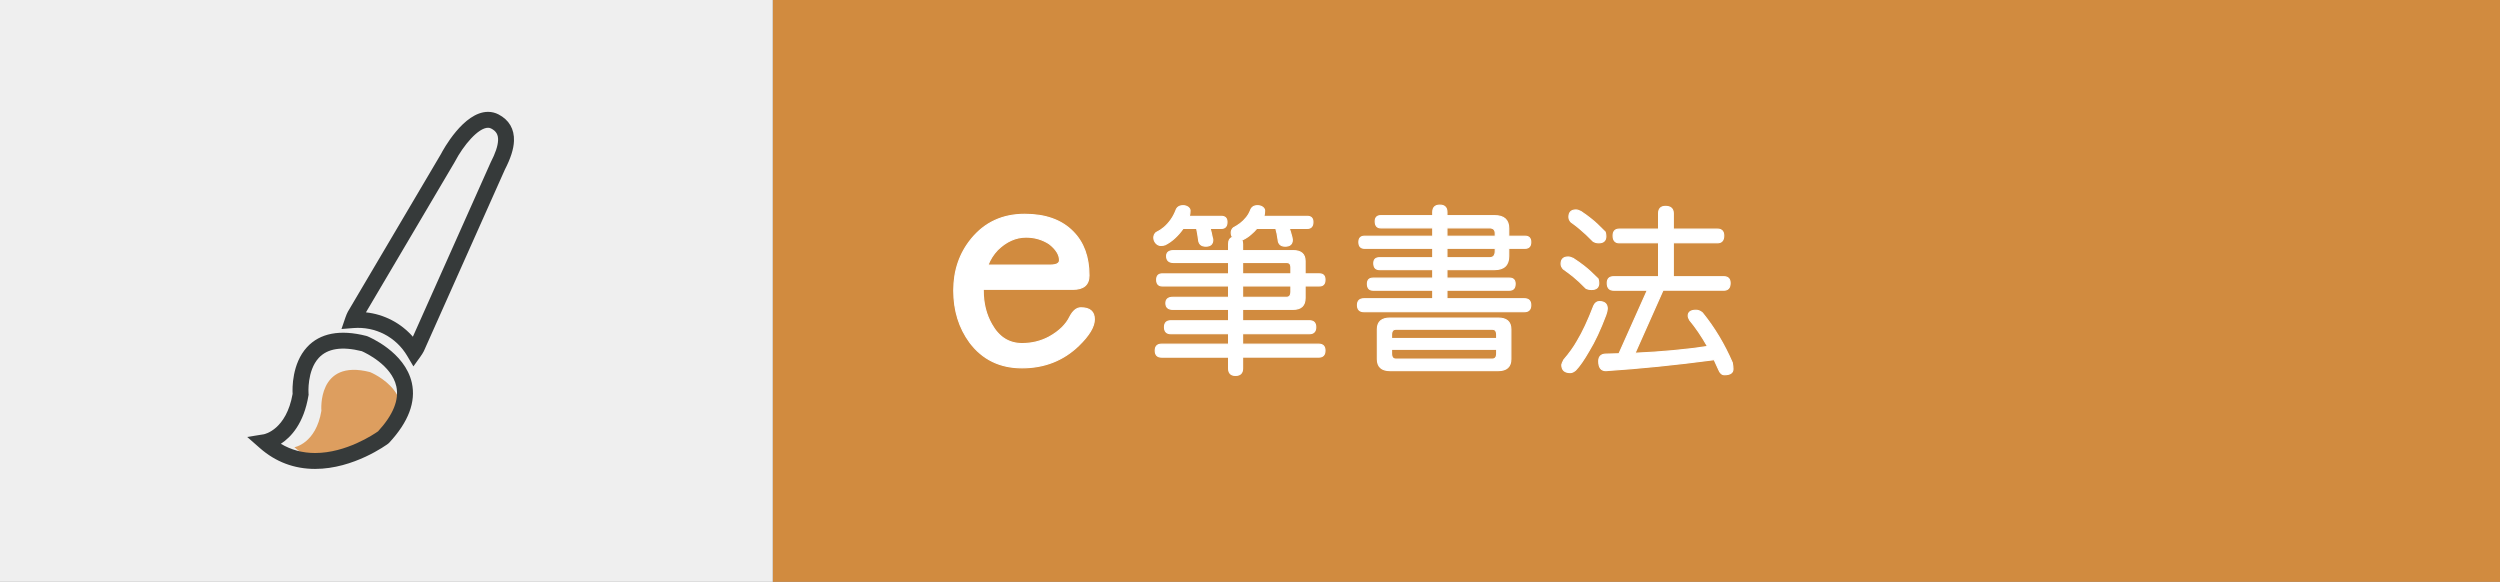
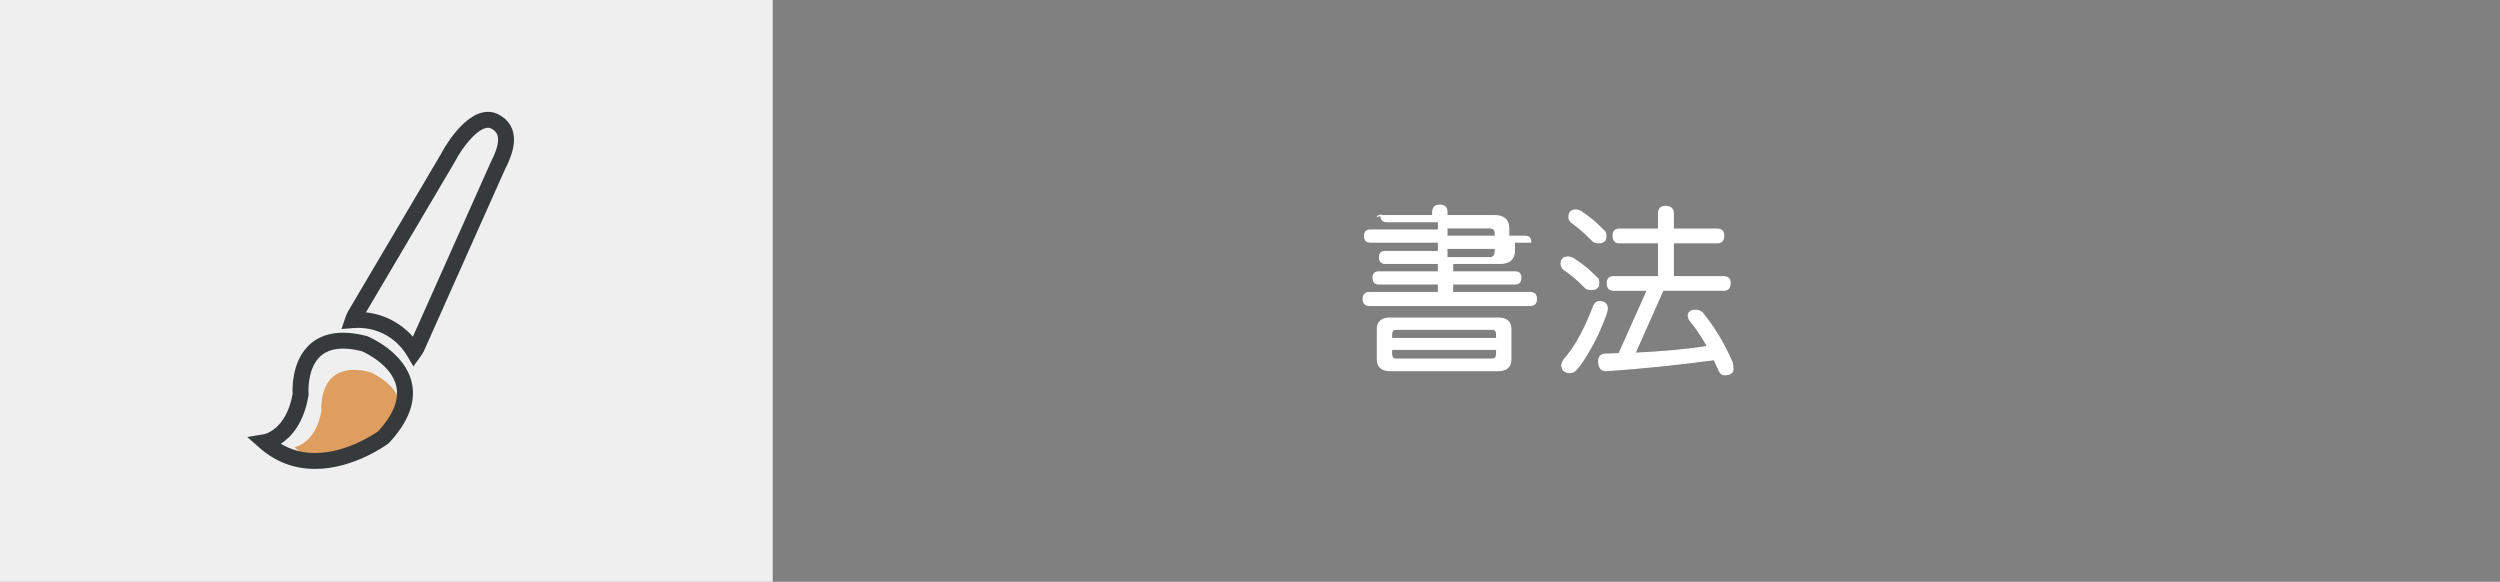
<svg xmlns="http://www.w3.org/2000/svg" version="1.1" id="圖層_1" x="0px" y="0px" width="550px" height="128px" viewBox="0 0 550 128" enable-background="new 0 0 550 128" xml:space="preserve">
  <rect x="0" y="0" width="550" height="128" fill="#808080" stroke="none" />
  <g>
-     <rect x="170" fill="#D18B3F" width="380" height="128" />
    <rect fill="#EFEFEF" width="170" height="128" />
    <g>
-       <path fill="#FFFFFF" stroke="#FFFFFF" stroke-width="0.25" stroke-miterlimit="10" d="M240.755,70.255    c0,1.608-1.154,3.534-3.461,5.776c-3.388,3.258-7.536,4.888-12.444,4.888c-4.859,0-8.688-1.862-11.486-5.586    c-2.356-3.216-3.534-7.024-3.534-11.426s1.3-8.188,3.902-11.362c2.945-3.596,6.848-5.396,11.708-5.396    c4.564,0,8.1,1.27,10.603,3.809c2.356,2.37,3.534,5.586,3.534,9.648c0,2.031-1.178,3.047-3.534,3.047h-19.733v0.254    c0,2.793,0.613,5.269,1.841,7.427c1.57,2.836,3.804,4.253,6.7,4.253c2.16,0,4.148-0.485,5.965-1.46    c2.209-1.227,3.73-2.707,4.564-4.443c0.688-1.311,1.498-1.968,2.431-1.968C239.771,67.716,240.755,68.563,240.755,70.255z     M233.097,57.242c0-1.227-0.761-2.434-2.282-3.618c-1.522-0.974-3.216-1.46-5.081-1.46c-2.259,0-4.345,0.932-6.259,2.793    c-0.934,0.975-1.645,2.095-2.135,3.364h13.695C232.408,58.321,233.097,57.963,233.097,57.242z" />
-       <path fill="#FFFFFF" stroke="#FFFFFF" stroke-width="0.25" stroke-miterlimit="10" d="M260.287,45.25    c0.391,0,0.742,0.104,1.055,0.313c0.313,0.234,0.469,0.495,0.469,0.781c0,0.417-0.053,0.834-0.156,1.25h7.031    c0.833,0,1.25,0.417,1.25,1.25c0,0.938-0.417,1.406-1.25,1.406h-2.461c0.156,0.521,0.313,1.186,0.469,1.992    c0.078,0.234,0.117,0.404,0.117,0.508c0,0.938-0.508,1.406-1.523,1.406c-0.99,0-1.523-0.469-1.602-1.406    c-0.131-0.989-0.273-1.822-0.43-2.5h-2.969c-0.521,0.756-1.133,1.459-1.836,2.109c-0.6,0.573-1.303,1.068-2.109,1.484    c-0.287,0.104-0.6,0.156-0.938,0.156c-0.417,0-0.781-0.169-1.094-0.508c-0.313-0.364-0.469-0.768-0.469-1.211    c0-0.416,0.156-0.781,0.469-1.094c0.677-0.338,1.263-0.716,1.758-1.133c0.599-0.521,1.106-1.08,1.523-1.68    c0.416-0.572,0.781-1.25,1.094-2.031C258.92,45.615,259.453,45.25,260.287,45.25z M276.654,45.25c0.416,0,0.781,0.104,1.094,0.313    c0.313,0.234,0.469,0.495,0.469,0.781c0,0.417-0.053,0.834-0.156,1.25h9.531c0.833,0,1.25,0.417,1.25,1.25    c0,0.938-0.417,1.406-1.25,1.406h-3.945c0.182,0.521,0.377,1.186,0.586,1.992c0.052,0.234,0.078,0.404,0.078,0.508    c0,0.938-0.521,1.406-1.563,1.406c-0.964,0-1.484-0.469-1.563-1.406c-0.131-0.989-0.3-1.822-0.508-2.5h-4.18    c-0.391,0.469-0.82,0.898-1.289,1.289c-0.521,0.469-1.133,0.873-1.836,1.211c-0.078,0.026-0.144,0.039-0.195,0.039    c0.13,0.234,0.195,0.534,0.195,0.898v1.445h11.094c1.771,0,2.656,0.769,2.656,2.305v2.813h3.164c0.807,0,1.211,0.43,1.211,1.289    c0,0.912-0.404,1.367-1.211,1.367h-3.164v2.656c0,1.667-0.886,2.5-2.656,2.5h-11.094v2.5h14.688c0.938,0,1.406,0.469,1.406,1.406    c0,0.964-0.469,1.445-1.406,1.445h-14.688v2.305h16.719c0.938,0,1.406,0.469,1.406,1.406c0,0.963-0.469,1.445-1.406,1.445h-16.719    v2.461c0,1.041-0.521,1.563-1.563,1.563c-1.016,0-1.523-0.521-1.523-1.563V78.57h-14.727c-0.938,0-1.406-0.482-1.406-1.445    c0-0.938,0.469-1.406,1.406-1.406h14.727v-2.305h-12.695c-0.938,0-1.406-0.481-1.406-1.445c0-0.938,0.469-1.406,1.406-1.406    h12.695v-2.5h-12.227c-1.042,0-1.563-0.455-1.563-1.367c0-0.859,0.521-1.289,1.563-1.289h12.227v-2.5h-14.57    c-0.834,0-1.25-0.455-1.25-1.367c0-0.859,0.416-1.289,1.25-1.289h14.57v-2.5h-12.07c-1.042,0-1.563-0.469-1.563-1.406    c0-0.807,0.521-1.211,1.563-1.211h12.07v-1.445c0-0.807,0.299-1.302,0.898-1.484c-0.209-0.286-0.313-0.625-0.313-1.016    c0-0.416,0.156-0.768,0.469-1.055c0.572-0.313,1.067-0.625,1.484-0.938c0.521-0.391,0.963-0.82,1.328-1.289    c0.364-0.416,0.677-0.938,0.938-1.563C275.326,45.615,275.847,45.25,276.654,45.25z M273.373,57.75v2.5h10.625v-1.406    c0-0.729-0.313-1.094-0.938-1.094H273.373z M273.373,62.906v2.5h9.688c0.625,0,0.938-0.416,0.938-1.25v-1.25H273.373z" />
-       <path fill="#FFFFFF" stroke="#FFFFFF" stroke-width="0.25" stroke-miterlimit="10" d="M303.798,47.438h11.406v-0.742    c0-1.041,0.521-1.563,1.563-1.563c1.041,0,1.563,0.521,1.563,1.563v0.742h10.469c2.083,0,3.125,0.938,3.125,2.813v1.719h3.594    c0.833,0,1.25,0.43,1.25,1.289c0,0.912-0.417,1.367-1.25,1.367h-3.594v1.719c0,1.979-1.042,2.969-3.125,2.969h-10.469v1.875h13.75    c0.833,0,1.25,0.417,1.25,1.25c0,0.938-0.417,1.406-1.25,1.406h-13.75v1.875h17.031c0.938,0,1.406,0.469,1.406,1.406    c0,0.964-0.469,1.445-1.406,1.445h-35.273c-0.964,0-1.445-0.481-1.445-1.445c0-0.938,0.481-1.406,1.445-1.406h15.117v-1.875    h-13.125c-0.834,0-1.25-0.469-1.25-1.406c0-0.833,0.416-1.25,1.25-1.25h13.125v-1.875h-11.719c-0.834,0-1.25-0.469-1.25-1.406    c0-0.807,0.416-1.211,1.25-1.211h11.719v-2.07h-15c-0.834,0-1.25-0.455-1.25-1.367c0-0.859,0.416-1.289,1.25-1.289h15v-1.836    h-11.406c-0.834,0-1.25-0.481-1.25-1.445C302.548,47.854,302.964,47.438,303.798,47.438z M305.829,69.977h23.75    c1.875,0,2.813,0.82,2.813,2.461V79c0,1.692-0.938,2.539-2.813,2.539h-23.75c-1.875,0-2.813-0.847-2.813-2.539v-6.563    C303.017,70.797,303.954,69.977,305.829,69.977z M306.142,74.469h23.125v-0.781c0-0.833-0.313-1.25-0.938-1.25h-21.25    c-0.625,0-0.938,0.417-0.938,1.25V74.469z M328.329,79c0.625,0,0.938-0.417,0.938-1.25v-0.898h-23.125v0.898    c0,0.833,0.313,1.25,0.938,1.25H328.329z M318.329,50.133v1.836h10.625v-0.625c0-0.807-0.417-1.211-1.25-1.211H318.329z     M318.329,54.625v2.07h9.375c0.833,0,1.25-0.481,1.25-1.445v-0.625H318.329z" />
+       <path fill="#FFFFFF" stroke="#FFFFFF" stroke-width="0.25" stroke-miterlimit="10" d="M303.798,47.438h11.406v-0.742    c0-1.041,0.521-1.563,1.563-1.563c1.041,0,1.563,0.521,1.563,1.563v0.742h10.469c2.083,0,3.125,0.938,3.125,2.813v1.719h3.594    c0.833,0,1.25,0.43,1.25,1.289h-3.594v1.719c0,1.979-1.042,2.969-3.125,2.969h-10.469v1.875h13.75    c0.833,0,1.25,0.417,1.25,1.25c0,0.938-0.417,1.406-1.25,1.406h-13.75v1.875h17.031c0.938,0,1.406,0.469,1.406,1.406    c0,0.964-0.469,1.445-1.406,1.445h-35.273c-0.964,0-1.445-0.481-1.445-1.445c0-0.938,0.481-1.406,1.445-1.406h15.117v-1.875    h-13.125c-0.834,0-1.25-0.469-1.25-1.406c0-0.833,0.416-1.25,1.25-1.25h13.125v-1.875h-11.719c-0.834,0-1.25-0.469-1.25-1.406    c0-0.807,0.416-1.211,1.25-1.211h11.719v-2.07h-15c-0.834,0-1.25-0.455-1.25-1.367c0-0.859,0.416-1.289,1.25-1.289h15v-1.836    h-11.406c-0.834,0-1.25-0.481-1.25-1.445C302.548,47.854,302.964,47.438,303.798,47.438z M305.829,69.977h23.75    c1.875,0,2.813,0.82,2.813,2.461V79c0,1.692-0.938,2.539-2.813,2.539h-23.75c-1.875,0-2.813-0.847-2.813-2.539v-6.563    C303.017,70.797,303.954,69.977,305.829,69.977z M306.142,74.469h23.125v-0.781c0-0.833-0.313-1.25-0.938-1.25h-21.25    c-0.625,0-0.938,0.417-0.938,1.25V74.469z M328.329,79c0.625,0,0.938-0.417,0.938-1.25v-0.898h-23.125v0.898    c0,0.833,0.313,1.25,0.938,1.25H328.329z M318.329,50.133v1.836h10.625v-0.625c0-0.807-0.417-1.211-1.25-1.211H318.329z     M318.329,54.625v2.07h9.375c0.833,0,1.25-0.481,1.25-1.445v-0.625H318.329z" />
      <path fill="#FFFFFF" stroke="#FFFFFF" stroke-width="0.25" stroke-miterlimit="10" d="M345.004,56.539    c0.287,0,0.65,0.104,1.094,0.313c0.885,0.573,1.693,1.146,2.422,1.719c0.807,0.625,1.822,1.55,3.047,2.773    c0.104,0.313,0.156,0.625,0.156,0.938c0,0.938-0.521,1.406-1.563,1.406c-0.494,0-0.912-0.091-1.25-0.273    c-1.094-1.119-2.031-1.992-2.813-2.617c-0.65-0.521-1.381-1.067-2.188-1.641c-0.313-0.364-0.469-0.729-0.469-1.094    C343.441,57.047,343.963,56.539,345.004,56.539z M351.879,66.344c1.146,0.026,1.719,0.547,1.719,1.563    c0,0.313-0.104,0.769-0.313,1.367c-1.225,3.256-2.461,5.898-3.711,7.93c-1.119,1.953-2.096,3.359-2.93,4.219    c-0.416,0.364-0.807,0.547-1.172,0.547c-1.25,0-1.875-0.573-1.875-1.719c0-0.131,0.143-0.482,0.43-1.055    c1.25-1.459,2.24-2.839,2.969-4.141c1.197-1.979,2.408-4.57,3.633-7.773C350.916,66.656,351.332,66.344,351.879,66.344z     M346.723,46.188c0.287,0,0.65,0.117,1.094,0.352c0.859,0.573,1.641,1.146,2.344,1.719c0.781,0.625,1.771,1.55,2.969,2.773    c0.104,0.287,0.156,0.6,0.156,0.938c0,0.964-0.521,1.445-1.563,1.445c-0.469,0-0.885-0.117-1.25-0.352    c-1.068-1.094-1.979-1.953-2.734-2.578c-0.625-0.547-1.328-1.094-2.109-1.641c-0.313-0.338-0.469-0.703-0.469-1.094    C345.16,46.709,345.682,46.188,346.723,46.188z M377.816,50.406c0.938,0,1.406,0.482,1.406,1.445c0,1.042-0.469,1.563-1.406,1.563    h-9.688v7.461h11.094c0.938,0,1.406,0.469,1.406,1.406c0,1.042-0.469,1.563-1.406,1.563h-13.359l-6.172,13.867    c5.834-0.261,11.158-0.756,15.977-1.484c-1.275-2.266-2.592-4.205-3.945-5.82c-0.209-0.364-0.313-0.677-0.313-0.938    c0-0.807,0.572-1.211,1.719-1.211c0.494,0,0.963,0.195,1.406,0.586c2.631,3.256,4.818,6.901,6.563,10.938    c0.104,0.521,0.156,0.989,0.156,1.406c0,0.833-0.625,1.25-1.875,1.25c-0.547,0-0.963-0.365-1.25-1.094    c-0.338-0.756-0.678-1.498-1.016-2.227c-0.078,0.025-0.156,0.039-0.234,0.039c-8.256,1.094-16.119,1.888-23.594,2.383    c-1.041,0-1.563-0.69-1.563-2.07c0-1.016,0.521-1.537,1.563-1.563c0.99-0.026,1.953-0.053,2.891-0.078l6.25-13.984h-7.422    c-0.938,0-1.406-0.521-1.406-1.563c0-0.938,0.469-1.406,1.406-1.406h9.883v-7.461h-8.633c-0.912,0-1.367-0.521-1.367-1.563    c0-0.963,0.455-1.445,1.367-1.445h8.633v-3.438c0-1.041,0.508-1.563,1.523-1.563c1.146,0,1.719,0.521,1.719,1.563v3.438H377.816z" />
    </g>
    <g>
      <rect x="21.001" fill="none" width="127.997" height="128" />
      <g>
        <g>
          <path fill="#DD9E5F" d="M64.752,98.396c0,0,4.746-0.773,5.955-8.023c0,0-1.006-11.496,10.697-8.514      c0,0,12.934,5.248,3.197,15.727C84.602,97.586,73.365,105.959,64.752,98.396z" />
        </g>
        <g>
          <path fill="#363A3A" d="M90.949,80.605l-1.365-2.307c-1.205-2.037-2.939-3.686-5.02-4.766c-2.097-1.086-4.432-1.543-6.781-1.361      l-2.658,0.211l0.863-2.521c0.164-0.48,0.34-0.898,0.537-1.279l20.463-34.656c0.453-0.879,4.993-9.318,10.383-9.318      c0.808,0,1.583,0.189,2.304,0.564c2.325,1.207,3.501,3.229,3.399,5.848c-0.067,1.758-0.721,3.811-1.994,6.275L93.241,77.26      c-0.195,0.375-0.435,0.758-0.729,1.17L90.949,80.605z M80.506,68.719c1.979,0.209,3.88,0.781,5.672,1.709      c1.77,0.92,3.345,2.16,4.653,3.652l17.118-38.352c1.033-1.988,1.58-3.619,1.628-4.844c0.048-1.252-0.405-2.031-1.515-2.607      c-0.222-0.115-0.447-0.17-0.691-0.17c-2.141,0-5.404,3.82-7.324,7.516L80.506,68.719z" />
        </g>
        <g>
          <path fill="#363A3A" d="M69.318,103.162c-4.596,0-8.681-1.541-12.143-4.582l-2.787-2.447l3.662-0.594      c0.182-0.035,4.941-1.029,6.323-8.881c-0.065-1.229-0.146-6.664,3.158-10.271c2.838-3.098,7.274-3.961,13.054-2.488l0.227,0.072      c0.337,0.139,8.279,3.432,9.793,10.258c0.929,4.182-0.746,8.613-4.979,13.168l-0.236,0.213      C85.086,97.836,77.838,103.162,69.318,103.162z M61.789,97.635c2.26,1.348,4.782,2.027,7.529,2.027      c6.822,0,12.936-4.121,13.86-4.773c3.313-3.607,4.663-6.936,4.013-9.889c-1.03-4.688-6.771-7.379-7.6-7.744      c-4.383-1.09-7.555-0.604-9.479,1.496c-2.596,2.832-2.24,7.797-2.236,7.848l0.02,0.221l-0.037,0.219      C66.844,93.139,64.045,96.158,61.789,97.635z" />
        </g>
      </g>
    </g>
  </g>
</svg>